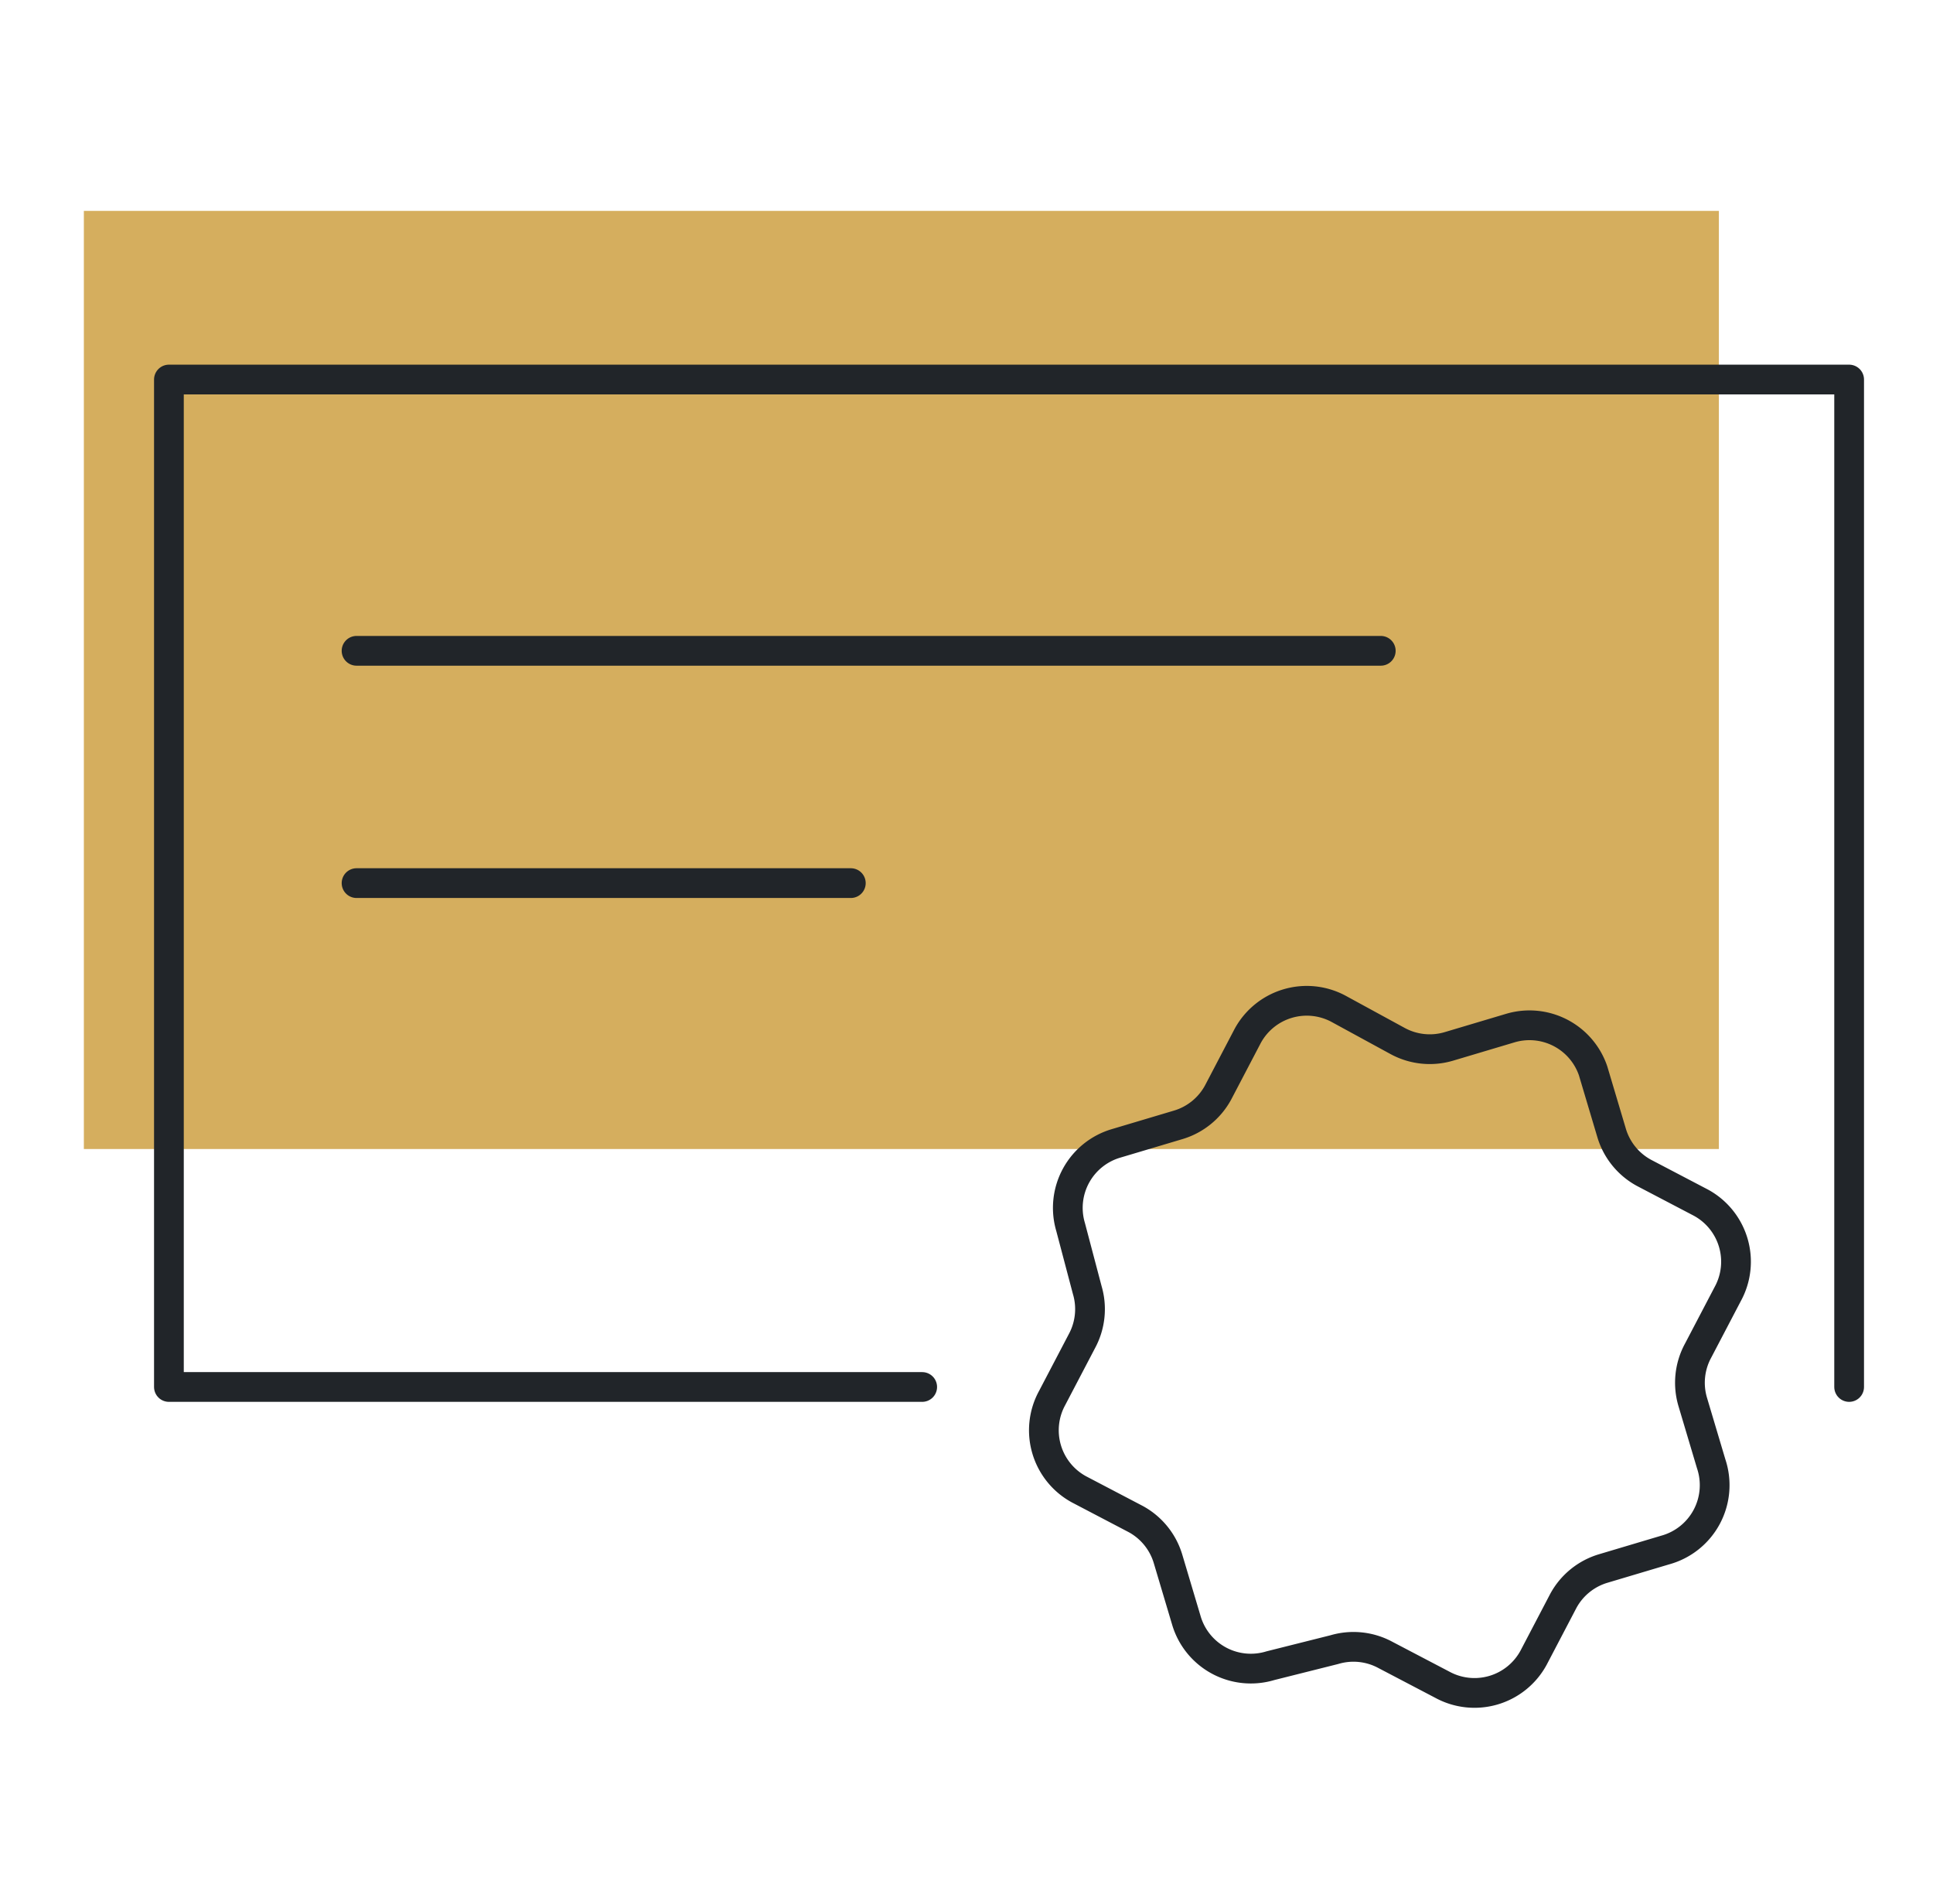
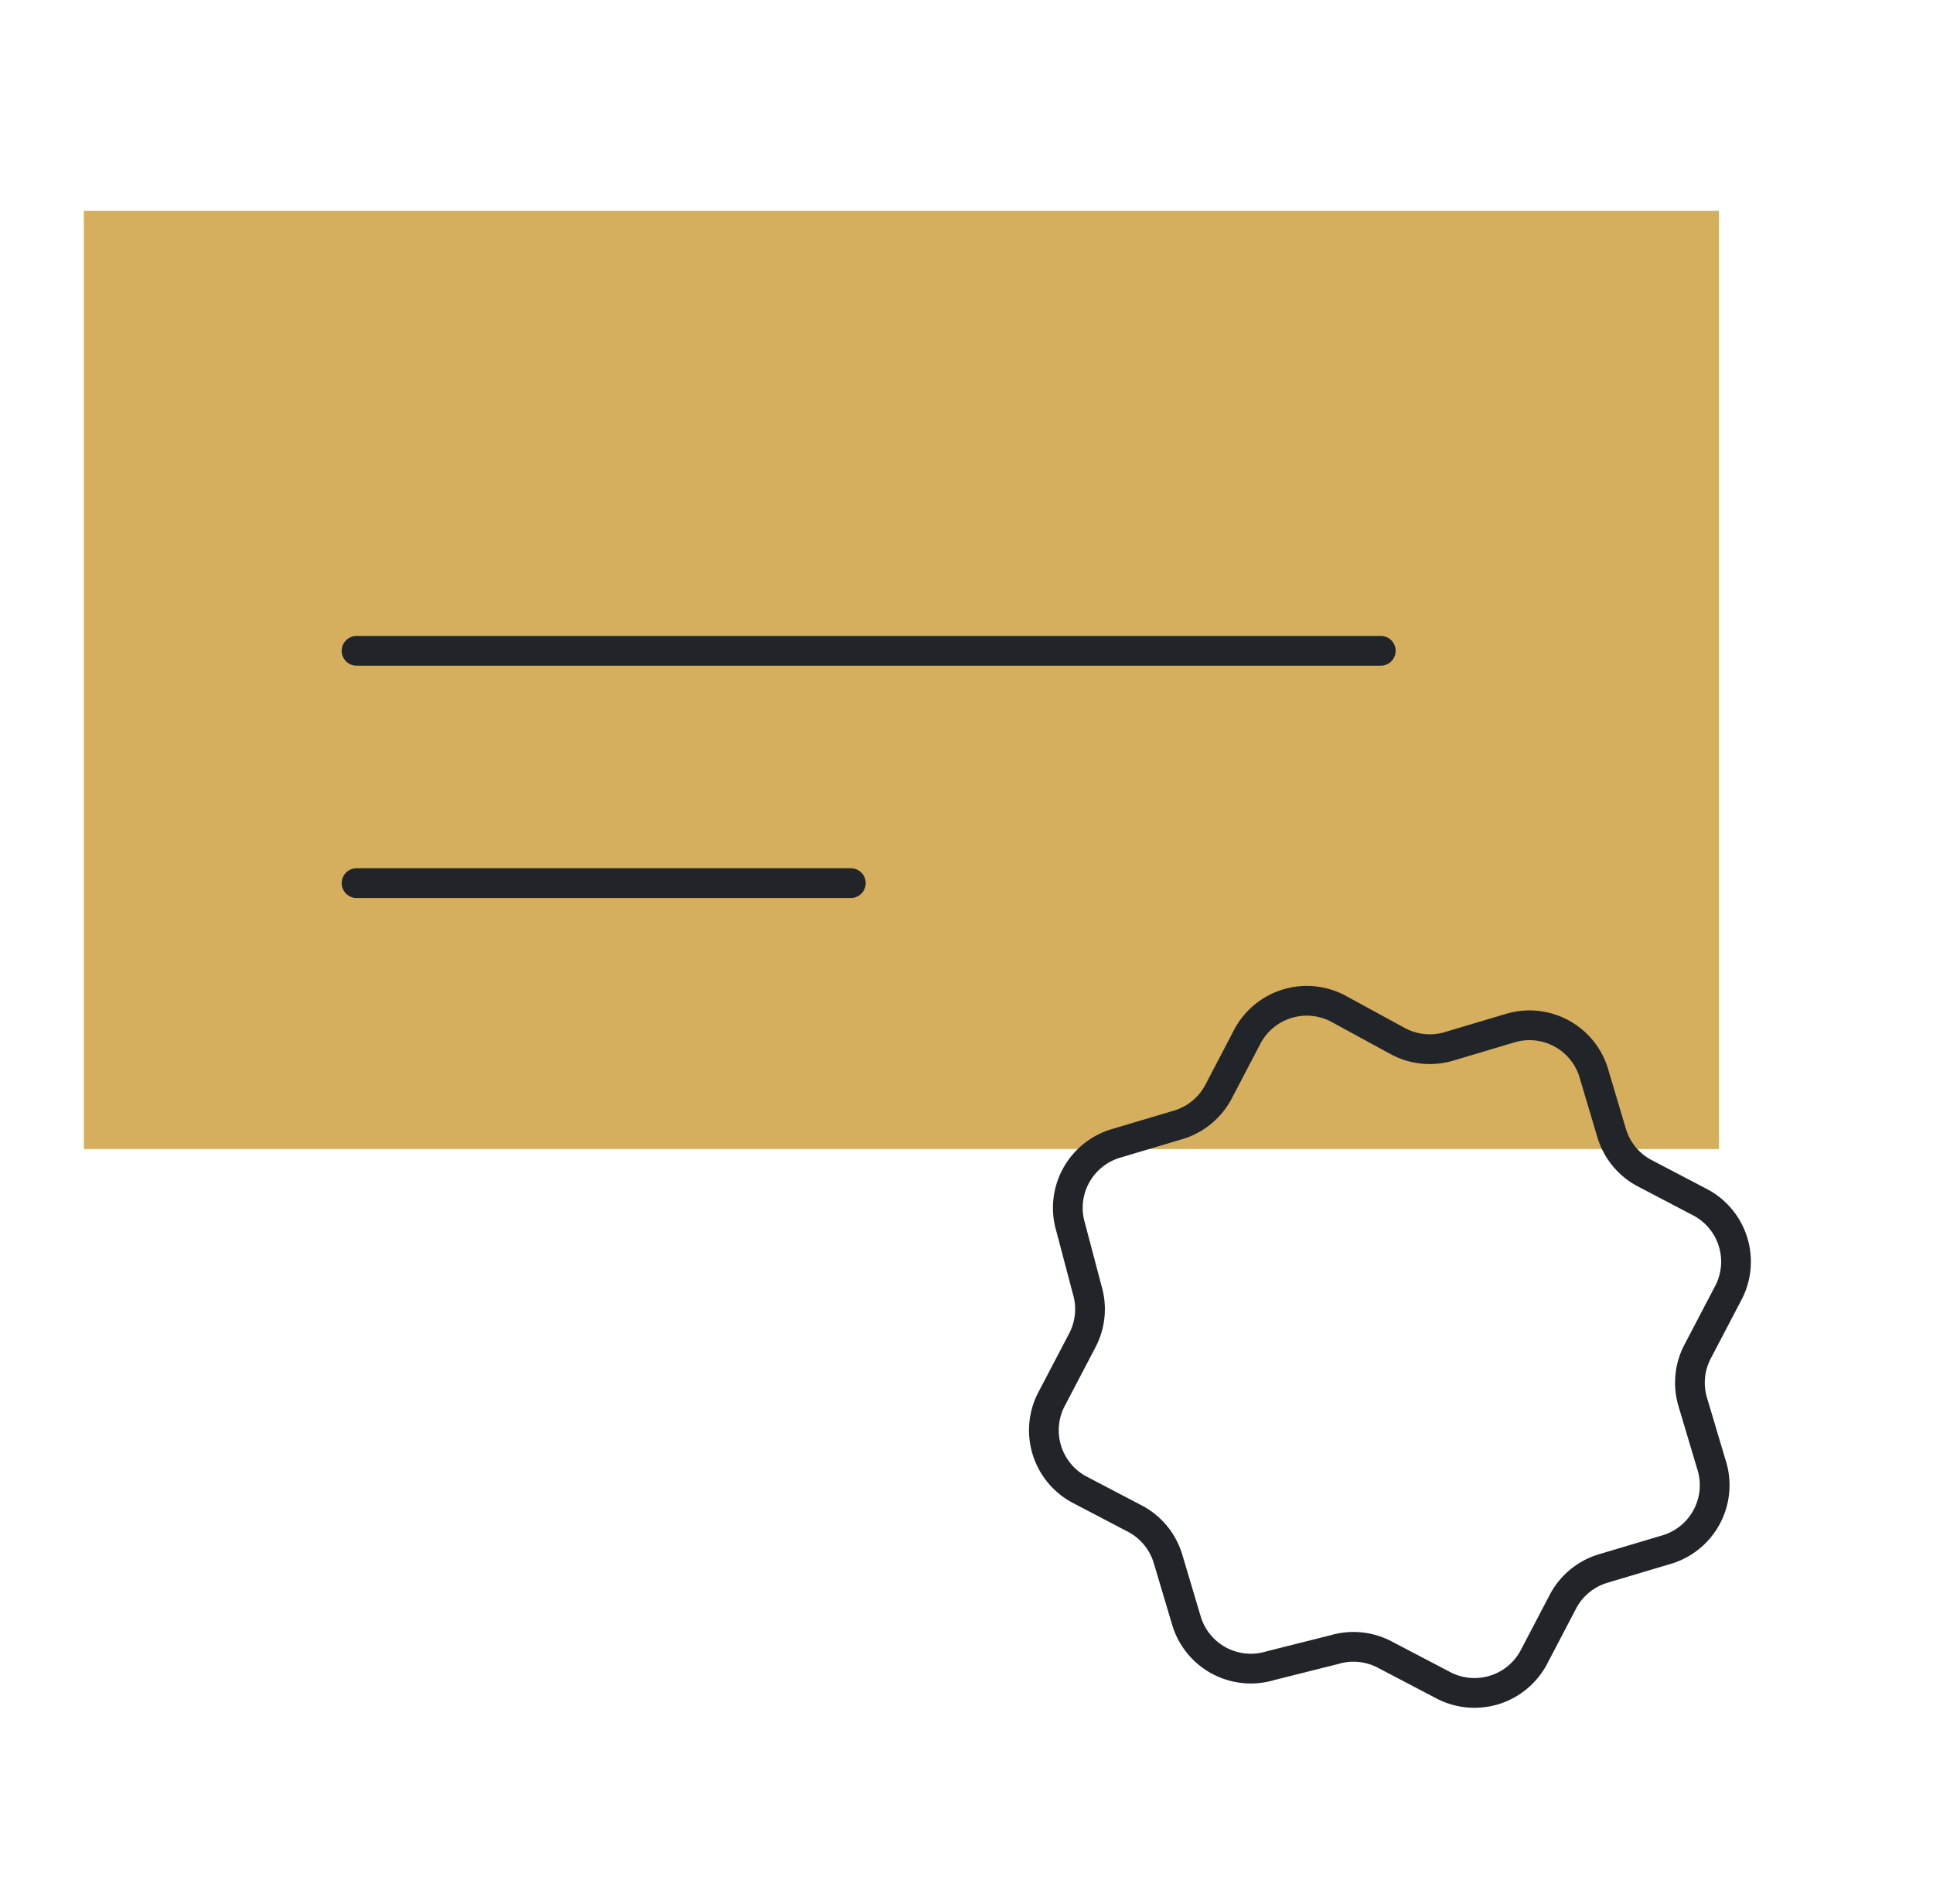
<svg xmlns="http://www.w3.org/2000/svg" width="65" height="64" fill="none">
  <path d="M57.8 7.09H2.82v31.54H57.8V7.09z" fill="#D5AE5E" />
-   <path d="M31.01 46.63H5.68V12.76h56.5v33.87" stroke="#212529" stroke-linecap="round" stroke-linejoin="round" />
  <path d="M56 52.11l-2.08.62a2.26 2.26 0 00-1.35 1.09l-1 1.91a2.26 2.26 0 01-3.07.91l-1.91-1a2.26 2.26 0 00-1.72-.18l-2.15.54a2.26 2.26 0 01-2.82-1.5l-.62-2.08a2.26 2.26 0 00-1.09-1.35l-1.91-1a2.26 2.26 0 01-.9-3.07l1-1.91a2.26 2.26 0 00.18-1.72L36 41.25a2.26 2.26 0 011.53-2.81l2.08-.62a2.26 2.26 0 001.35-1.09l1-1.91a2.26 2.26 0 013.04-.91L47 35a2.26 2.26 0 001.72.18l2.08-.62A2.26 2.26 0 0153.57 36l.62 2.08a2.26 2.26 0 001.09 1.35l1.91 1a2.259 2.259 0 01.91 3.07l-1 1.91a2.26 2.26 0 00-.18 1.72l.62 2.08a2.261 2.261 0 01-1.54 2.9zM11.99 21.88h34.44m-34.44 7.81h16.62" stroke="#212529" stroke-linecap="round" stroke-linejoin="round" />
</svg>